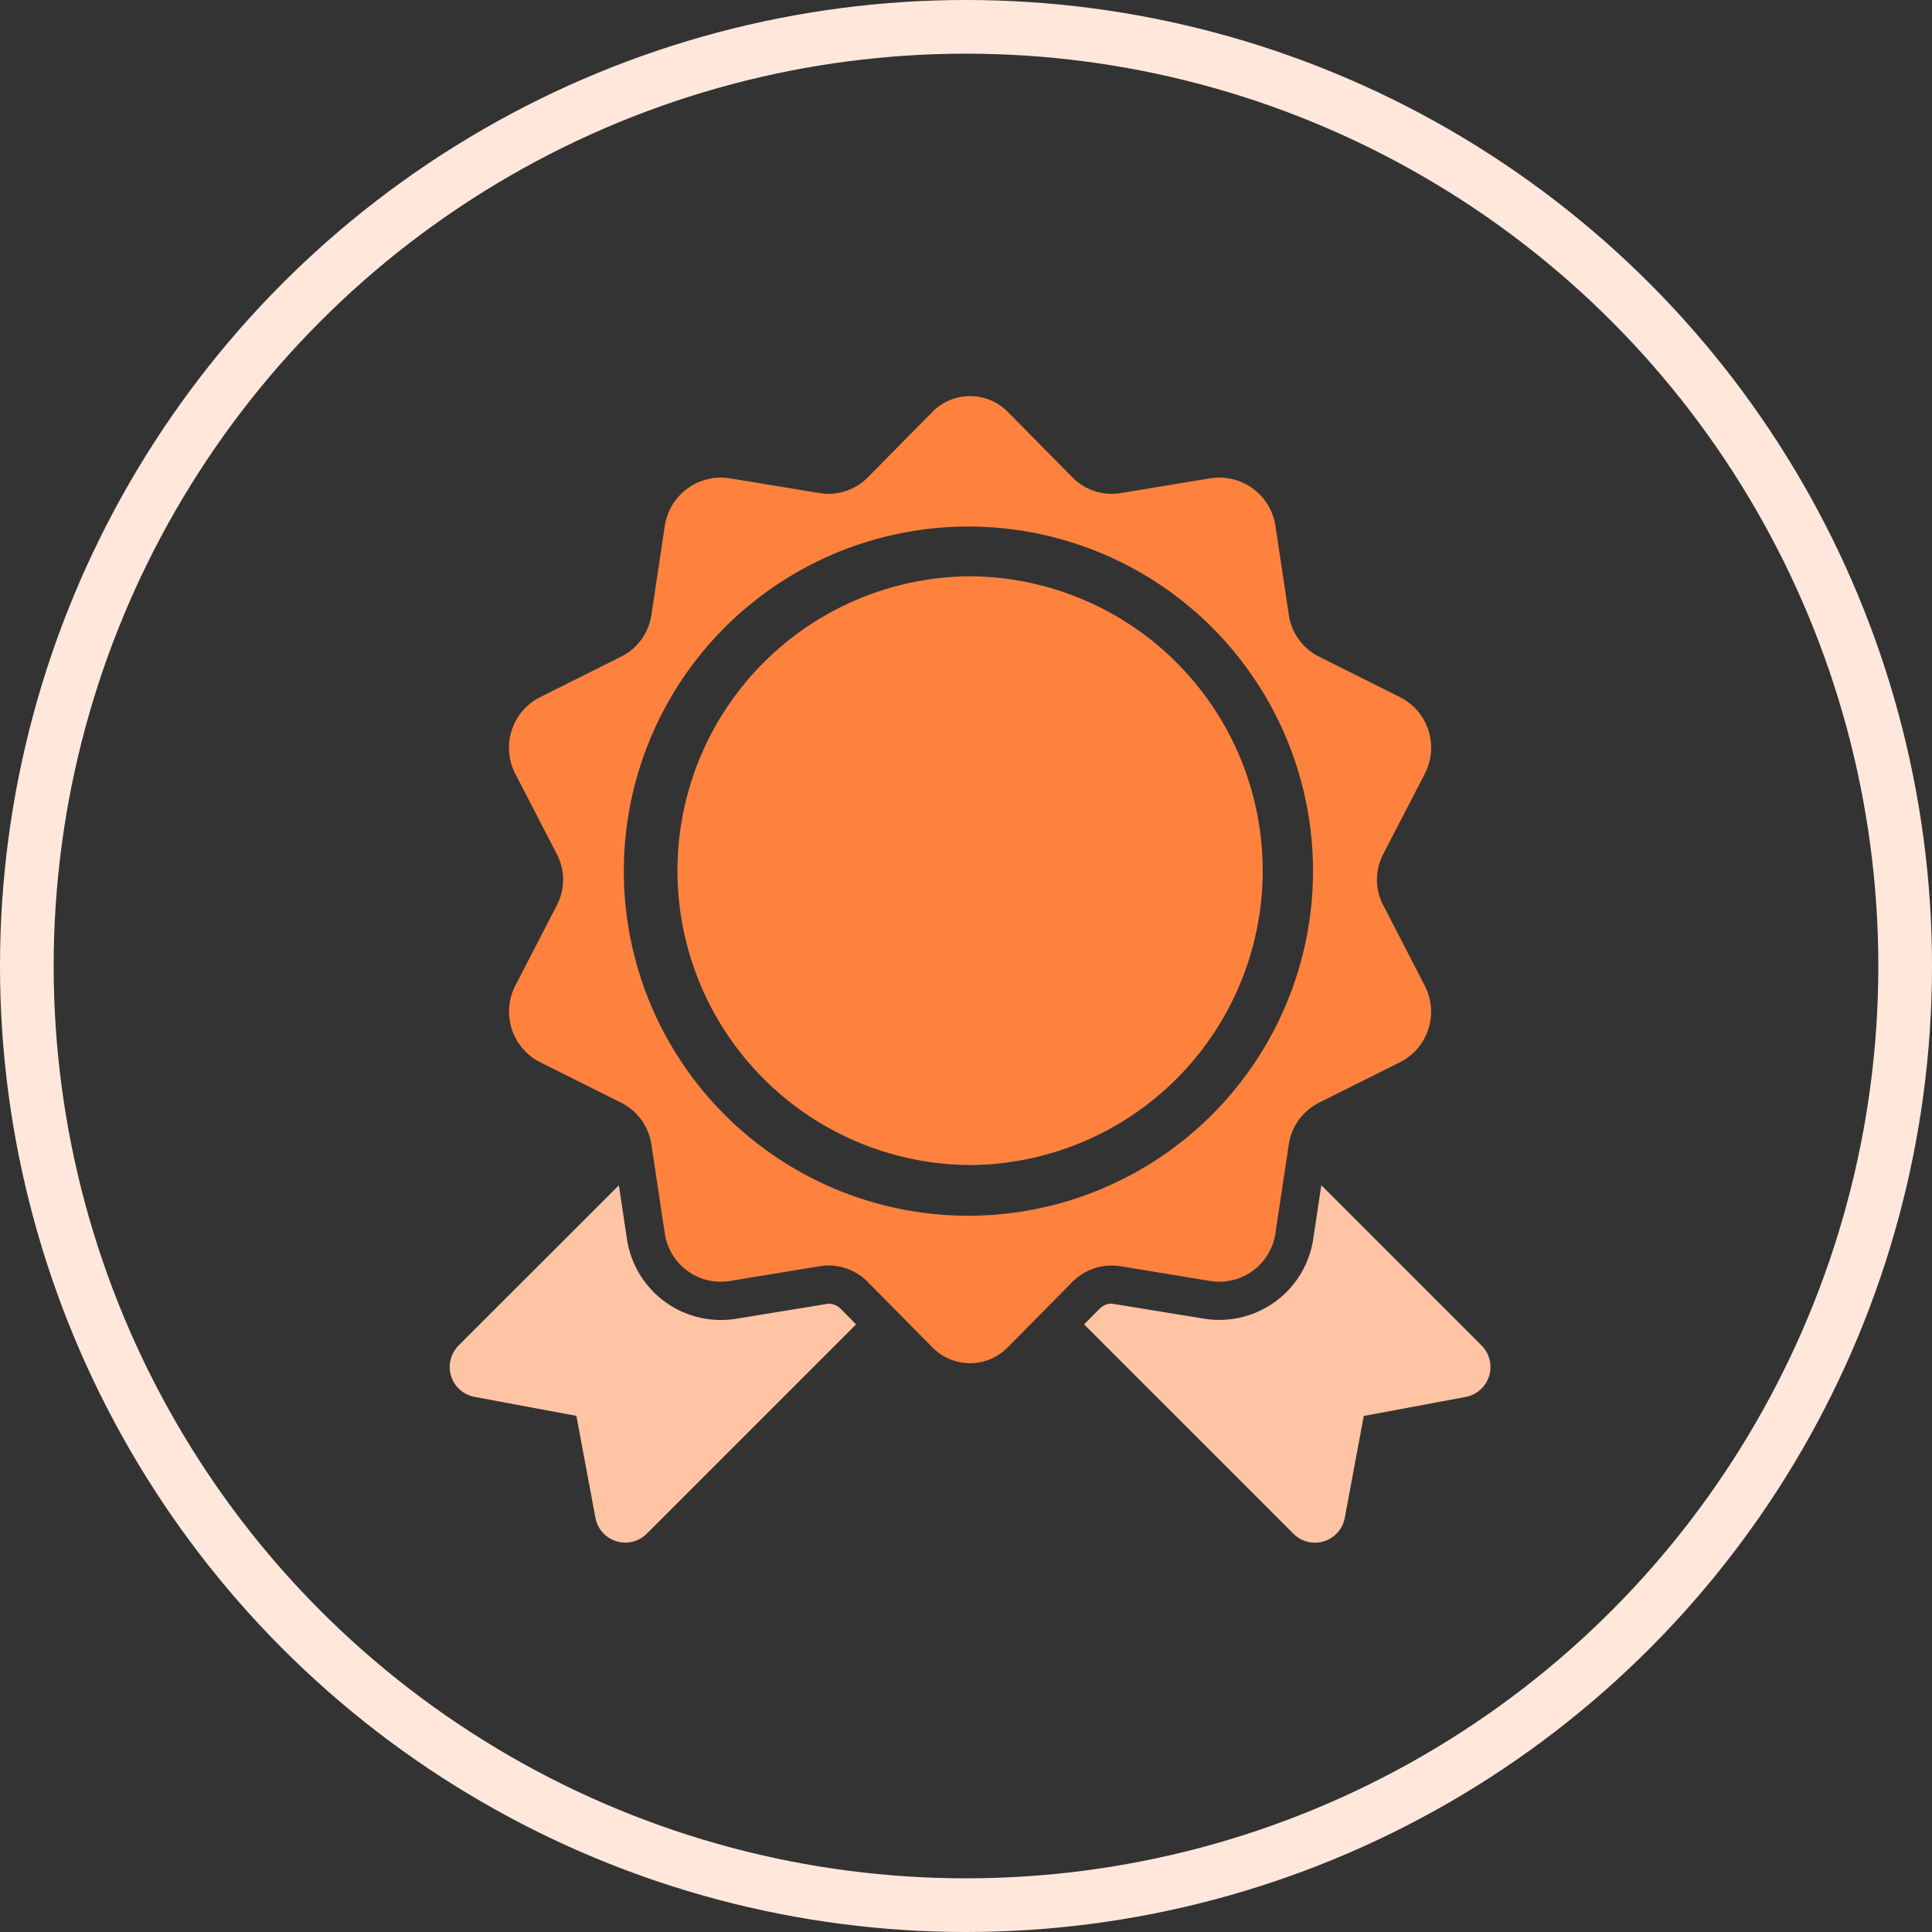
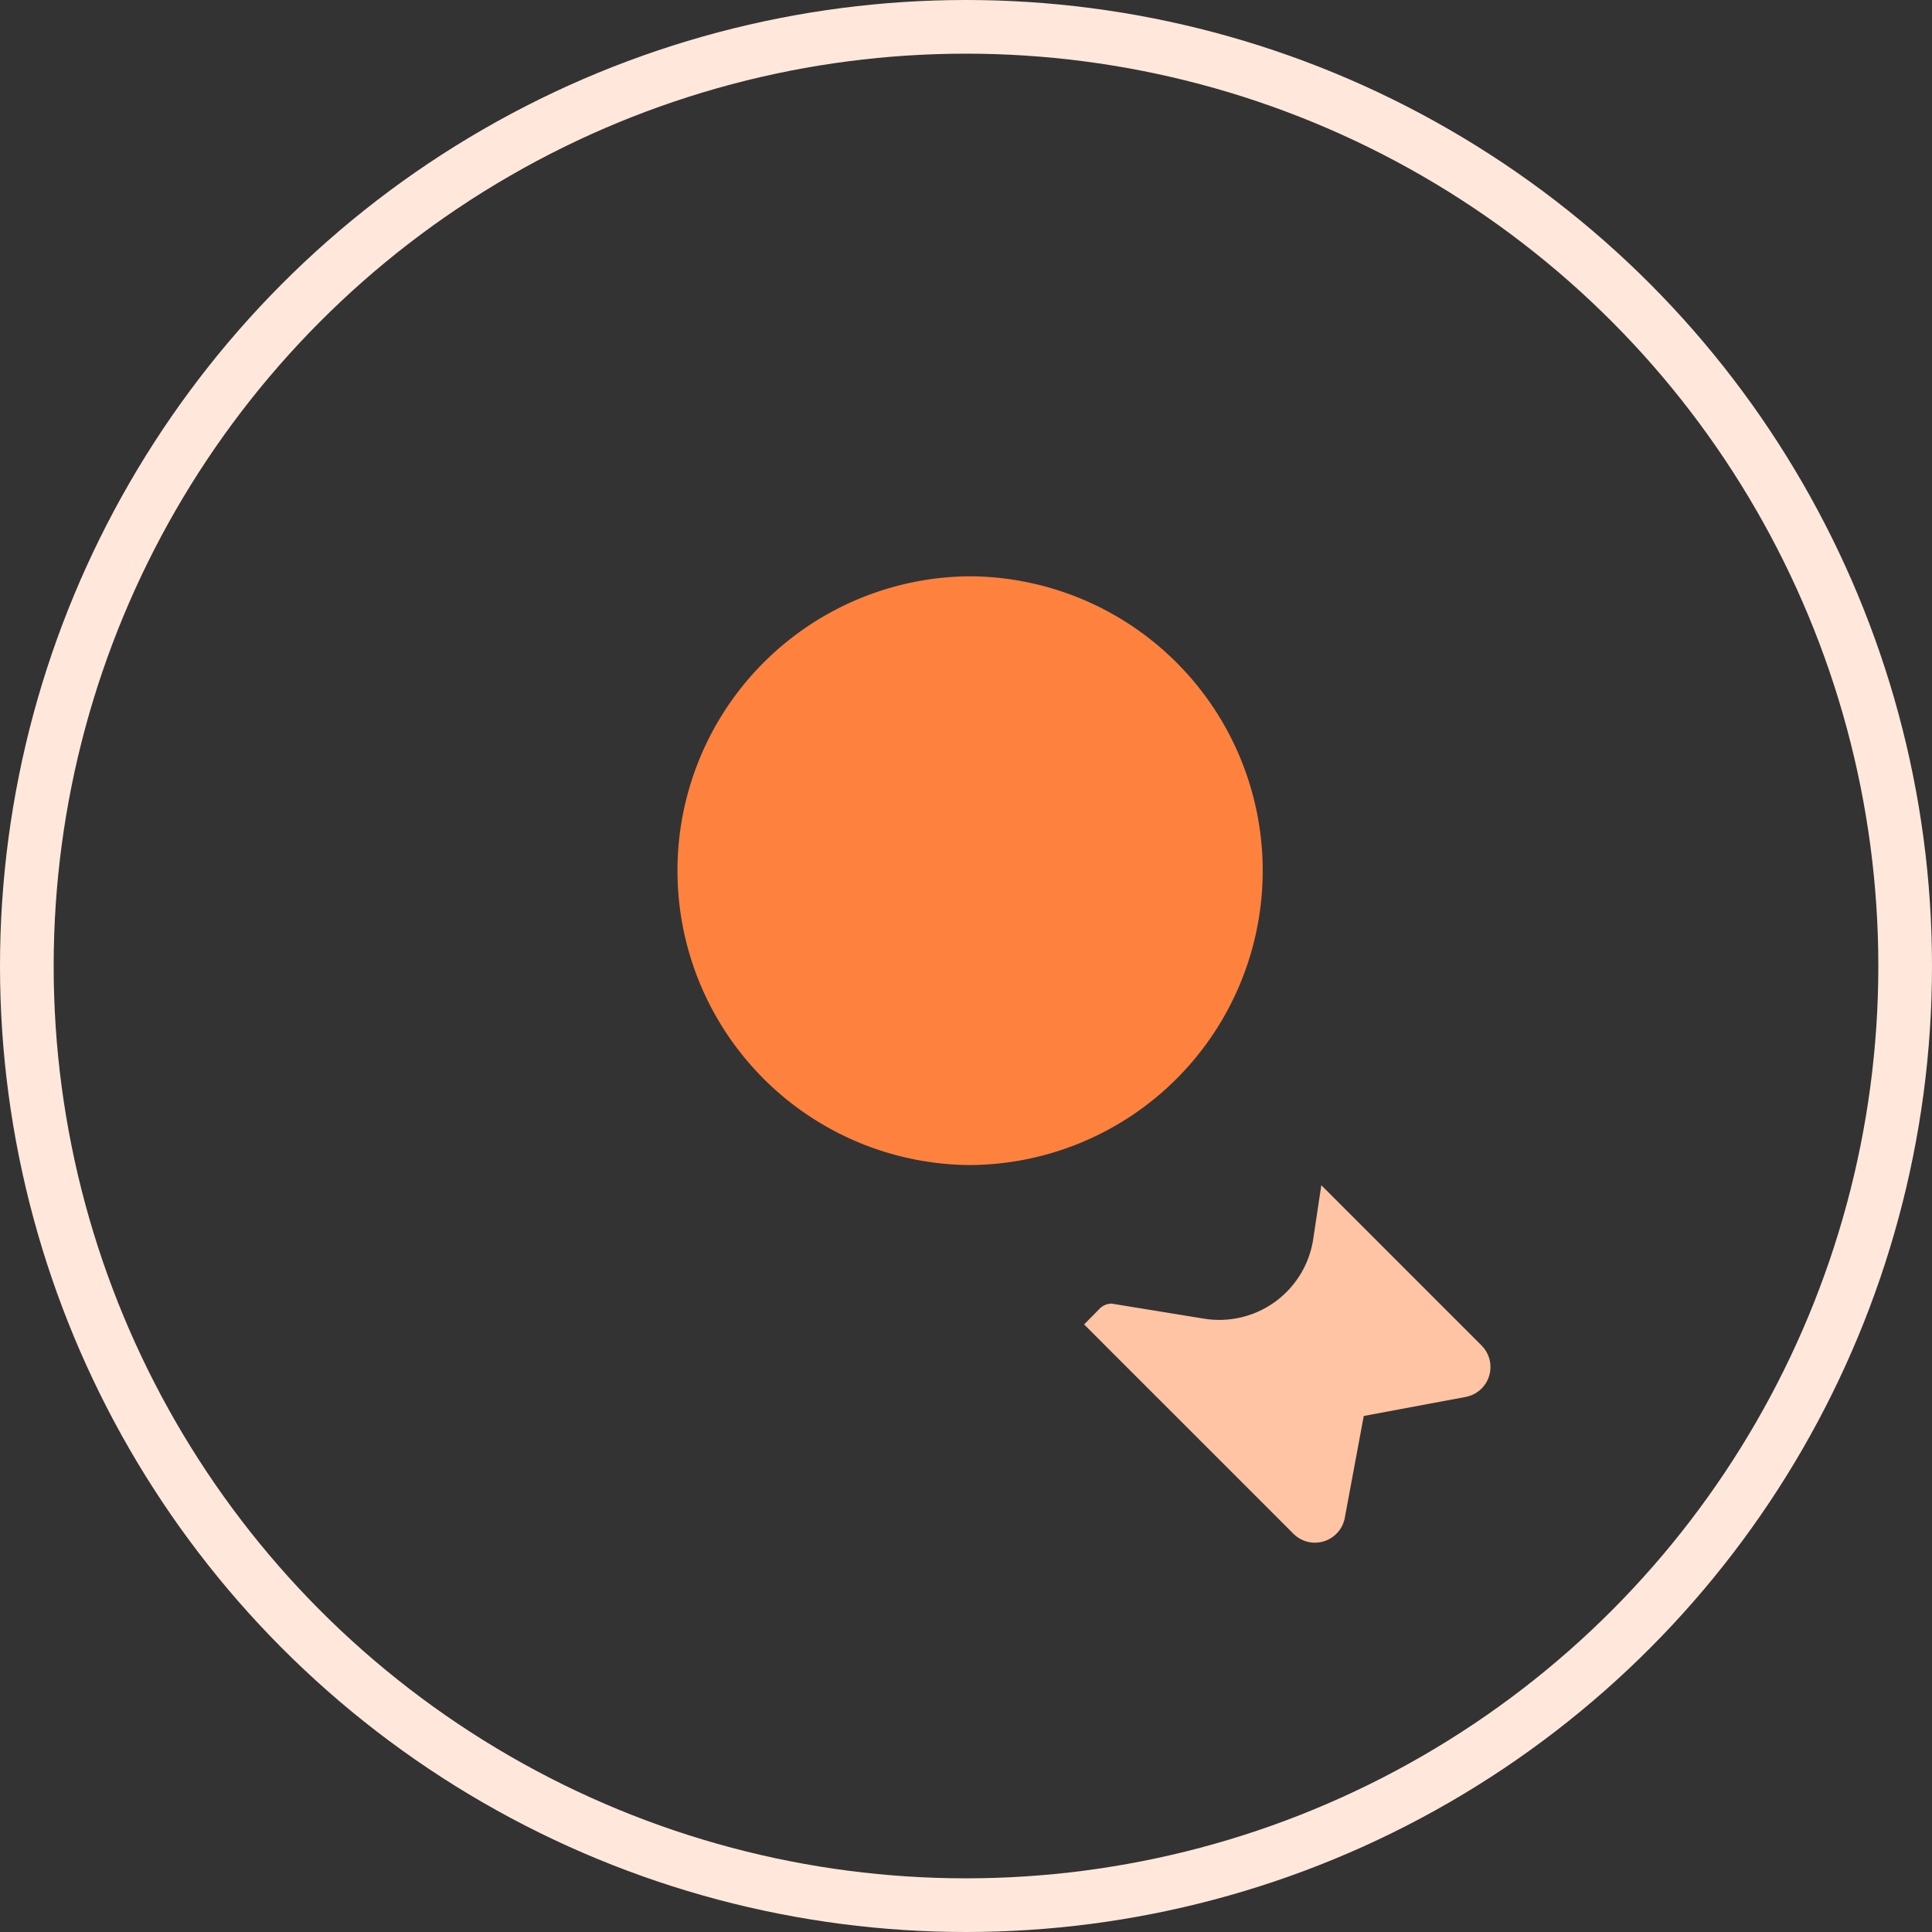
<svg xmlns="http://www.w3.org/2000/svg" width="180" height="180">
  <rect width="100%" height="100%" fill="#333333" stroke="none" />
  <defs />
  <g data-name="Component 3 – 1">
    <g fill="none" stroke="#ffe8db" stroke-width="5" data-name="Ellipse 12">
-       <circle cx="90" cy="90" r="90" stroke="none" />
      <circle cx="90" cy="90" r="87.5" />
    </g>
  </g>
  <g data-name="Group 146">
-     <path fill="#ffc4a3" d="M77.19 121.464l-8.6 1.4a8.849 8.849 0 01-10.176-7.412l-.755-5.02-14.931 14.924a2.834 2.834 0 001.484 4.787l9.489 1.772 1.772 9.489a2.83 2.83 0 004.787 1.484l19.5-19.5-1.43-1.446a1.6 1.6 0 00-1.14-.478z" data-name="Path 89" />
-     <path fill="#fe823e" d="M104.418 117.977l8.327 1.369a5.277 5.277 0 006.077-4.414l1.254-8.326a5.2 5.2 0 012.808-3.865l7.534-3.764a5.284 5.284 0 002.321-7.152l-3.869-7.493a5.144 5.144 0 010-4.753l3.875-7.49a5.277 5.277 0 00-2.327-7.148l-7.531-3.767a5.185 5.185 0 01-2.808-3.862l-1.25-8.326a5.288 5.288 0 00-6.077-4.421l-8.324 1.372a5.147 5.147 0 01-4.522-1.47l-5.928-6.006a4.935 4.935 0 00-7.192 0l-5.928 6.006a5.147 5.147 0 01-4.519 1.47l-8.327-1.372a5.288 5.288 0 00-6.073 4.421l-1.253 8.327a5.189 5.189 0 01-2.812 3.862l-7.535 3.767a5.287 5.287 0 00-2.331 7.151l3.875 7.49a5.144 5.144 0 010 4.753l-3.868 7.486a5.289 5.289 0 002.324 7.151l7.534 3.764a5.207 5.207 0 012.812 3.869l1.254 8.323a5.277 5.277 0 006.077 4.414l8.323-1.369a5.132 5.132 0 014.522 1.477l5.928 6a4.916 4.916 0 007.175 0l5.928-6a5.14 5.14 0 014.526-1.474zm-14.038-4.708a32.106 32.106 0 1131.952-32.1 32.141 32.141 0 01-31.952 32.1z" data-name="Path 90" />
    <path fill="#fe823e" d="M90.381 53.691a27.428 27.428 0 000 54.855 27.428 27.428 0 000-54.855z" data-name="Path 91" />
    <path fill="#ffc4a3" d="M138.033 125.356l-14.929-14.932-.755 5.02a8.849 8.849 0 01-10.176 7.412l-8.6-1.4a1.586 1.586 0 00-1.135.484l-1.434 1.455 19.5 19.5a2.83 2.83 0 004.787-1.484l1.768-9.489 9.489-1.772a2.835 2.835 0 001.487-4.79z" data-name="Path 92" />
  </g>
</svg>